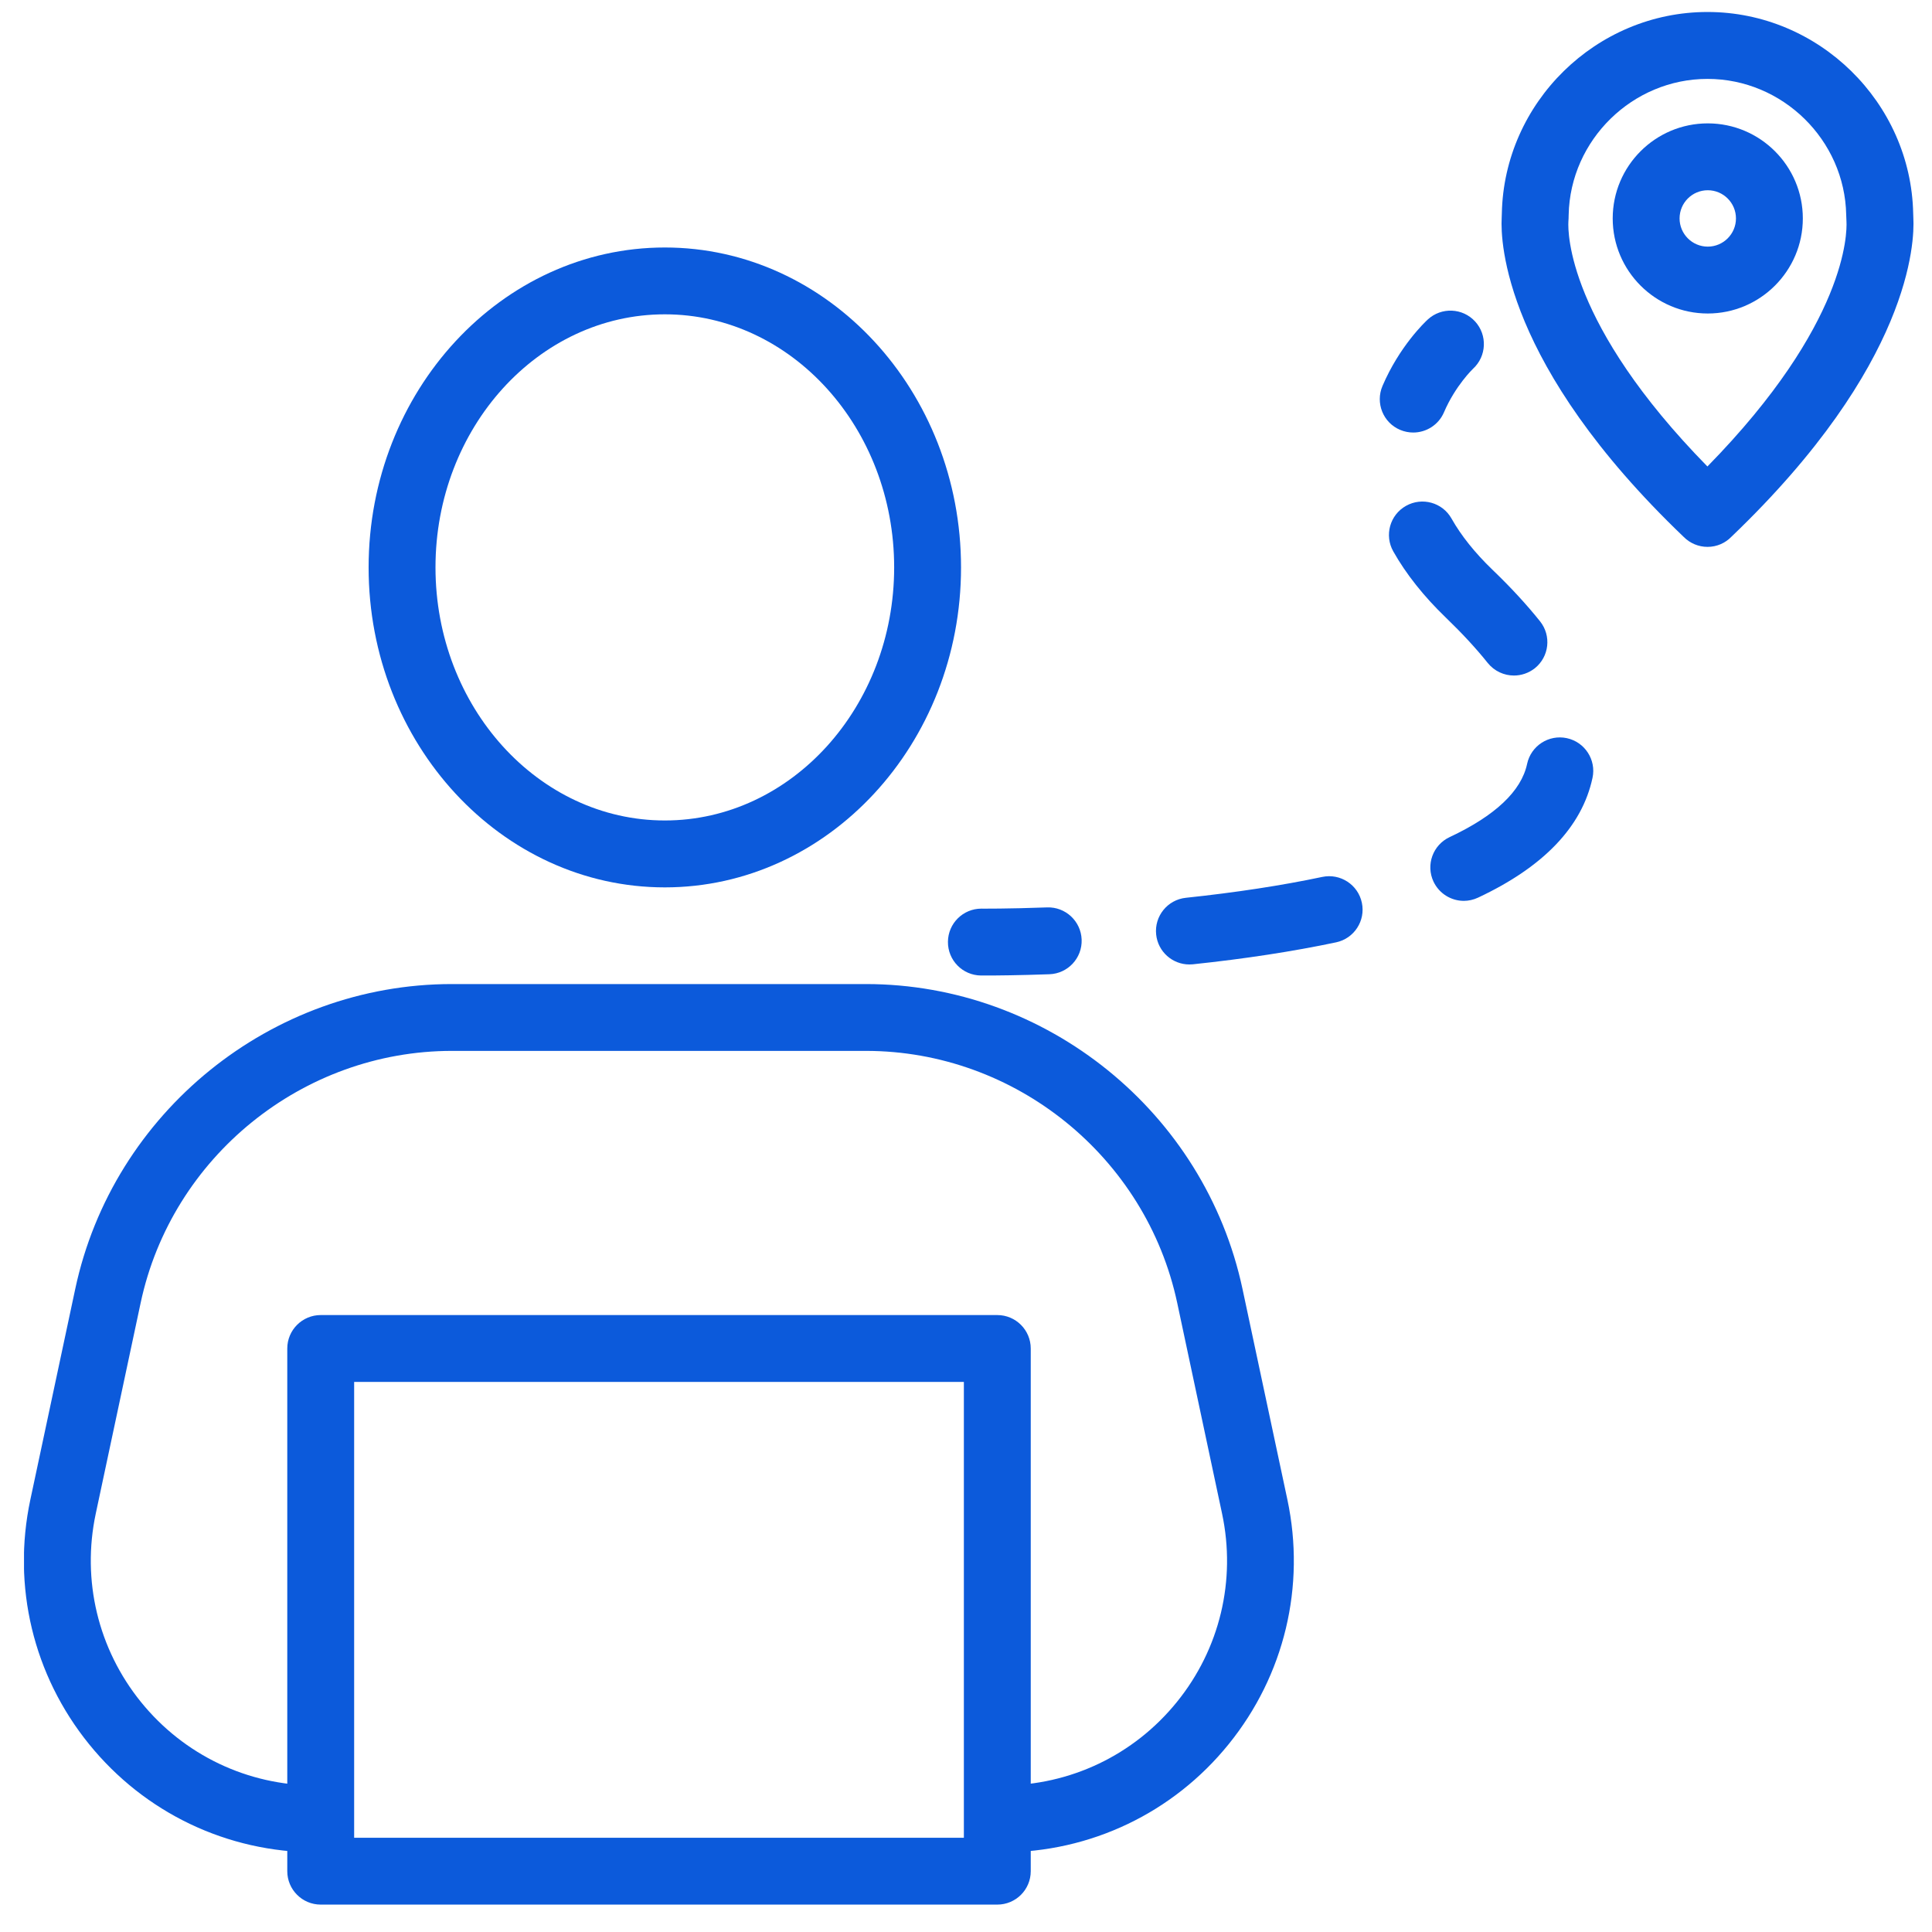
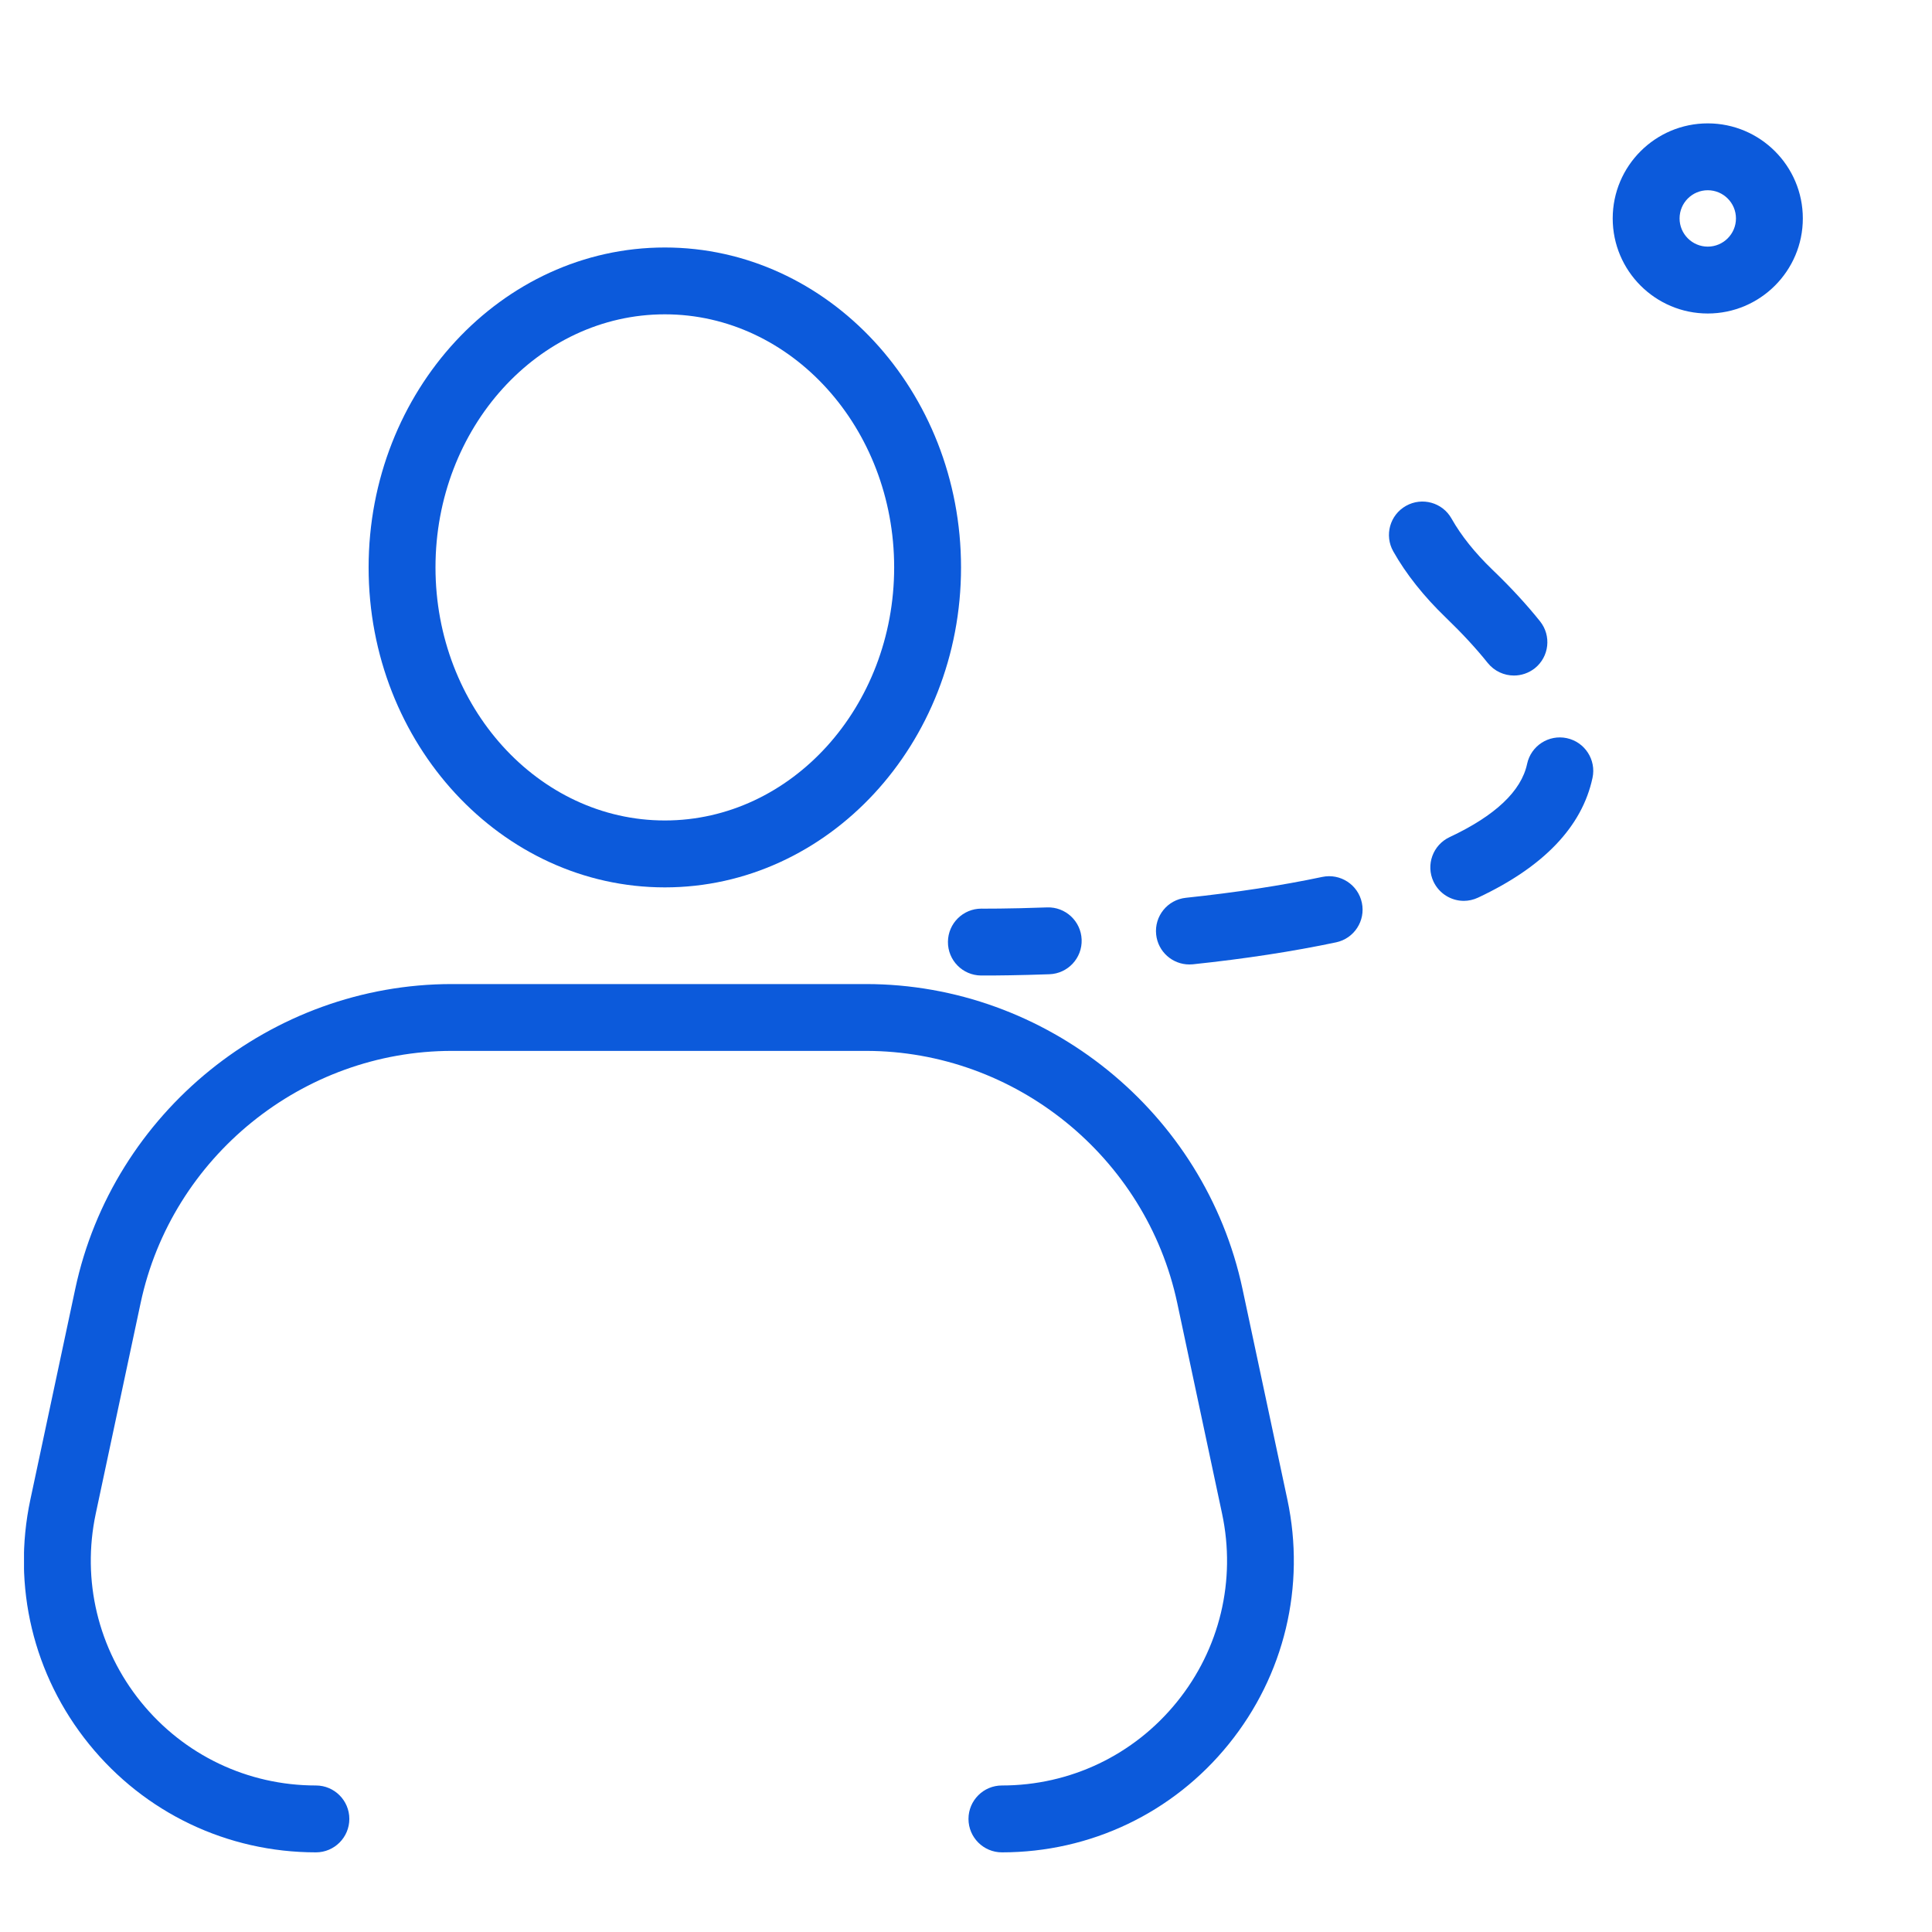
<svg xmlns="http://www.w3.org/2000/svg" width="49" height="49" viewBox="0 0 49 49" fill="none">
  <g clip-path="url(#clip0)">
-     <path d="M43.307 13.87C43.078 13.87 42.863 13.778 42.706 13.621C38.134 9.248 38.056 6.119 38.086 5.535C38.087 5.496 38.09 5.456 38.09 5.415C38.146 2.597 40.485 0.305 43.304 0.304C43.304 0.304 43.304 0.304 43.306 0.304H43.307C43.307 0.304 43.307 0.304 43.309 0.304C46.128 0.305 48.466 2.597 48.523 5.414C48.524 5.455 48.526 5.496 48.527 5.535C48.558 6.118 48.48 9.242 43.915 13.611C43.758 13.775 43.54 13.87 43.307 13.87ZM43.306 2.001C41.404 2.001 39.824 3.549 39.785 5.449C39.784 5.507 39.783 5.565 39.778 5.624C39.764 5.89 39.754 8.21 43.304 11.831C46.854 8.209 46.844 5.89 46.831 5.626C46.829 5.566 46.826 5.509 46.824 5.449C46.788 3.549 45.209 2.001 43.306 2.001Z" fill="#0C5ADB" />
    <path d="M43.313 7.951C41.983 7.951 40.902 6.869 40.902 5.54C40.902 4.21 41.983 3.129 43.313 3.129C44.642 3.129 45.724 4.21 45.724 5.54C45.724 6.869 44.642 7.951 43.313 7.951ZM43.313 4.825C42.918 4.825 42.598 5.145 42.598 5.54C42.598 5.934 42.918 6.255 43.313 6.255C43.707 6.255 44.028 5.934 44.028 5.54C44.028 5.145 43.707 4.825 43.313 4.825Z" fill="#0C5ADB" />
-     <path d="M25.294 48.305H8.134C7.666 48.305 7.286 47.925 7.286 47.458V34.201C7.286 33.733 7.666 33.353 8.134 33.353H25.294C25.762 33.353 26.142 33.733 26.142 34.201V47.458C26.142 47.927 25.762 48.305 25.294 48.305ZM8.982 46.61H24.446V35.049H8.982V46.61Z" fill="#0C5ADB" />
    <path d="M25.411 46.98C24.943 46.98 24.563 46.6 24.563 46.132C24.563 45.664 24.943 45.284 25.411 45.284C27.142 45.284 28.759 44.513 29.848 43.167C30.938 41.822 31.355 40.08 30.994 38.387L29.857 33.045C29.068 29.341 25.749 26.653 21.962 26.653H11.462C7.676 26.653 4.355 29.341 3.567 33.045L2.429 38.387C2.069 40.08 2.487 41.822 3.575 43.167C4.665 44.513 6.281 45.284 8.013 45.284C8.48 45.284 8.86 45.664 8.86 46.132C8.86 46.6 8.48 46.98 8.013 46.98C5.767 46.98 3.67 45.98 2.257 44.234C0.844 42.489 0.302 40.229 0.77 38.033L1.908 32.692C2.862 28.211 6.879 24.958 11.461 24.958H21.96C26.542 24.958 30.559 28.211 31.513 32.692L32.651 38.033C33.118 40.229 32.576 42.489 31.164 44.234C29.754 45.98 27.657 46.98 25.411 46.98Z" fill="#0C5ADB" />
    <path d="M16.862 22.506C12.72 22.506 9.349 18.866 9.349 14.392C9.349 9.918 12.72 6.277 16.862 6.277C21.003 6.277 24.374 9.918 24.374 14.392C24.374 18.866 21.003 22.506 16.862 22.506ZM16.862 7.972C13.654 7.972 11.045 10.852 11.045 14.39C11.045 17.929 13.655 20.809 16.862 20.809C20.069 20.809 22.678 17.929 22.678 14.39C22.678 10.852 20.068 7.972 16.862 7.972Z" fill="#0C5ADB" />
    <path d="M25.014 24.741C24.933 24.741 24.887 24.741 24.881 24.741C24.413 24.737 24.037 24.354 24.042 23.885C24.046 23.42 24.425 23.045 24.89 23.045C24.892 23.045 24.895 23.045 24.898 23.045C24.905 23.045 25.552 23.051 26.556 23.014C27.023 22.997 27.416 23.363 27.433 23.831C27.45 24.299 27.084 24.692 26.616 24.709C25.828 24.737 25.26 24.741 25.014 24.741Z" fill="#0C5ADB" />
    <path d="M30.165 24.461C29.737 24.461 29.369 24.138 29.323 23.703C29.273 23.236 29.611 22.819 30.077 22.77C31.345 22.636 32.509 22.458 33.535 22.241C33.993 22.144 34.444 22.438 34.54 22.896C34.637 23.354 34.343 23.804 33.886 23.9C32.802 24.129 31.581 24.317 30.254 24.457C30.224 24.46 30.195 24.461 30.165 24.461ZM37.126 22.848C36.808 22.848 36.503 22.667 36.357 22.36C36.158 21.936 36.34 21.432 36.764 21.232C37.923 20.688 38.584 20.064 38.731 19.374C38.829 18.916 39.278 18.624 39.737 18.721C40.195 18.819 40.488 19.27 40.39 19.727C40.127 20.964 39.15 21.987 37.485 22.767C37.369 22.821 37.246 22.848 37.126 22.848ZM38.396 17.133C38.148 17.133 37.902 17.024 37.733 16.815C37.441 16.449 37.084 16.063 36.672 15.666C36.11 15.125 35.66 14.558 35.337 13.985C35.106 13.576 35.251 13.059 35.659 12.83C36.068 12.6 36.585 12.744 36.814 13.152C37.057 13.583 37.406 14.02 37.849 14.447C38.314 14.893 38.72 15.334 39.059 15.758C39.352 16.124 39.292 16.657 38.926 16.949C38.769 17.072 38.583 17.133 38.396 17.133Z" fill="#0C5ADB" />
-     <path d="M35.843 10.97C35.731 10.97 35.618 10.948 35.509 10.902C35.078 10.719 34.879 10.22 35.063 9.789C35.495 8.779 36.141 8.168 36.213 8.102C36.558 7.785 37.095 7.808 37.411 8.152C37.728 8.497 37.705 9.034 37.361 9.351C37.361 9.351 36.913 9.778 36.623 10.456C36.486 10.777 36.172 10.97 35.843 10.97Z" fill="#0C5ADB" />
  </g>
  <defs>
    <clipPath id="clip0">
      <rect width="47.921" height="48" fill="white" transform="translate(0.609 0.305)" />
    </clipPath>
  </defs>
</svg>